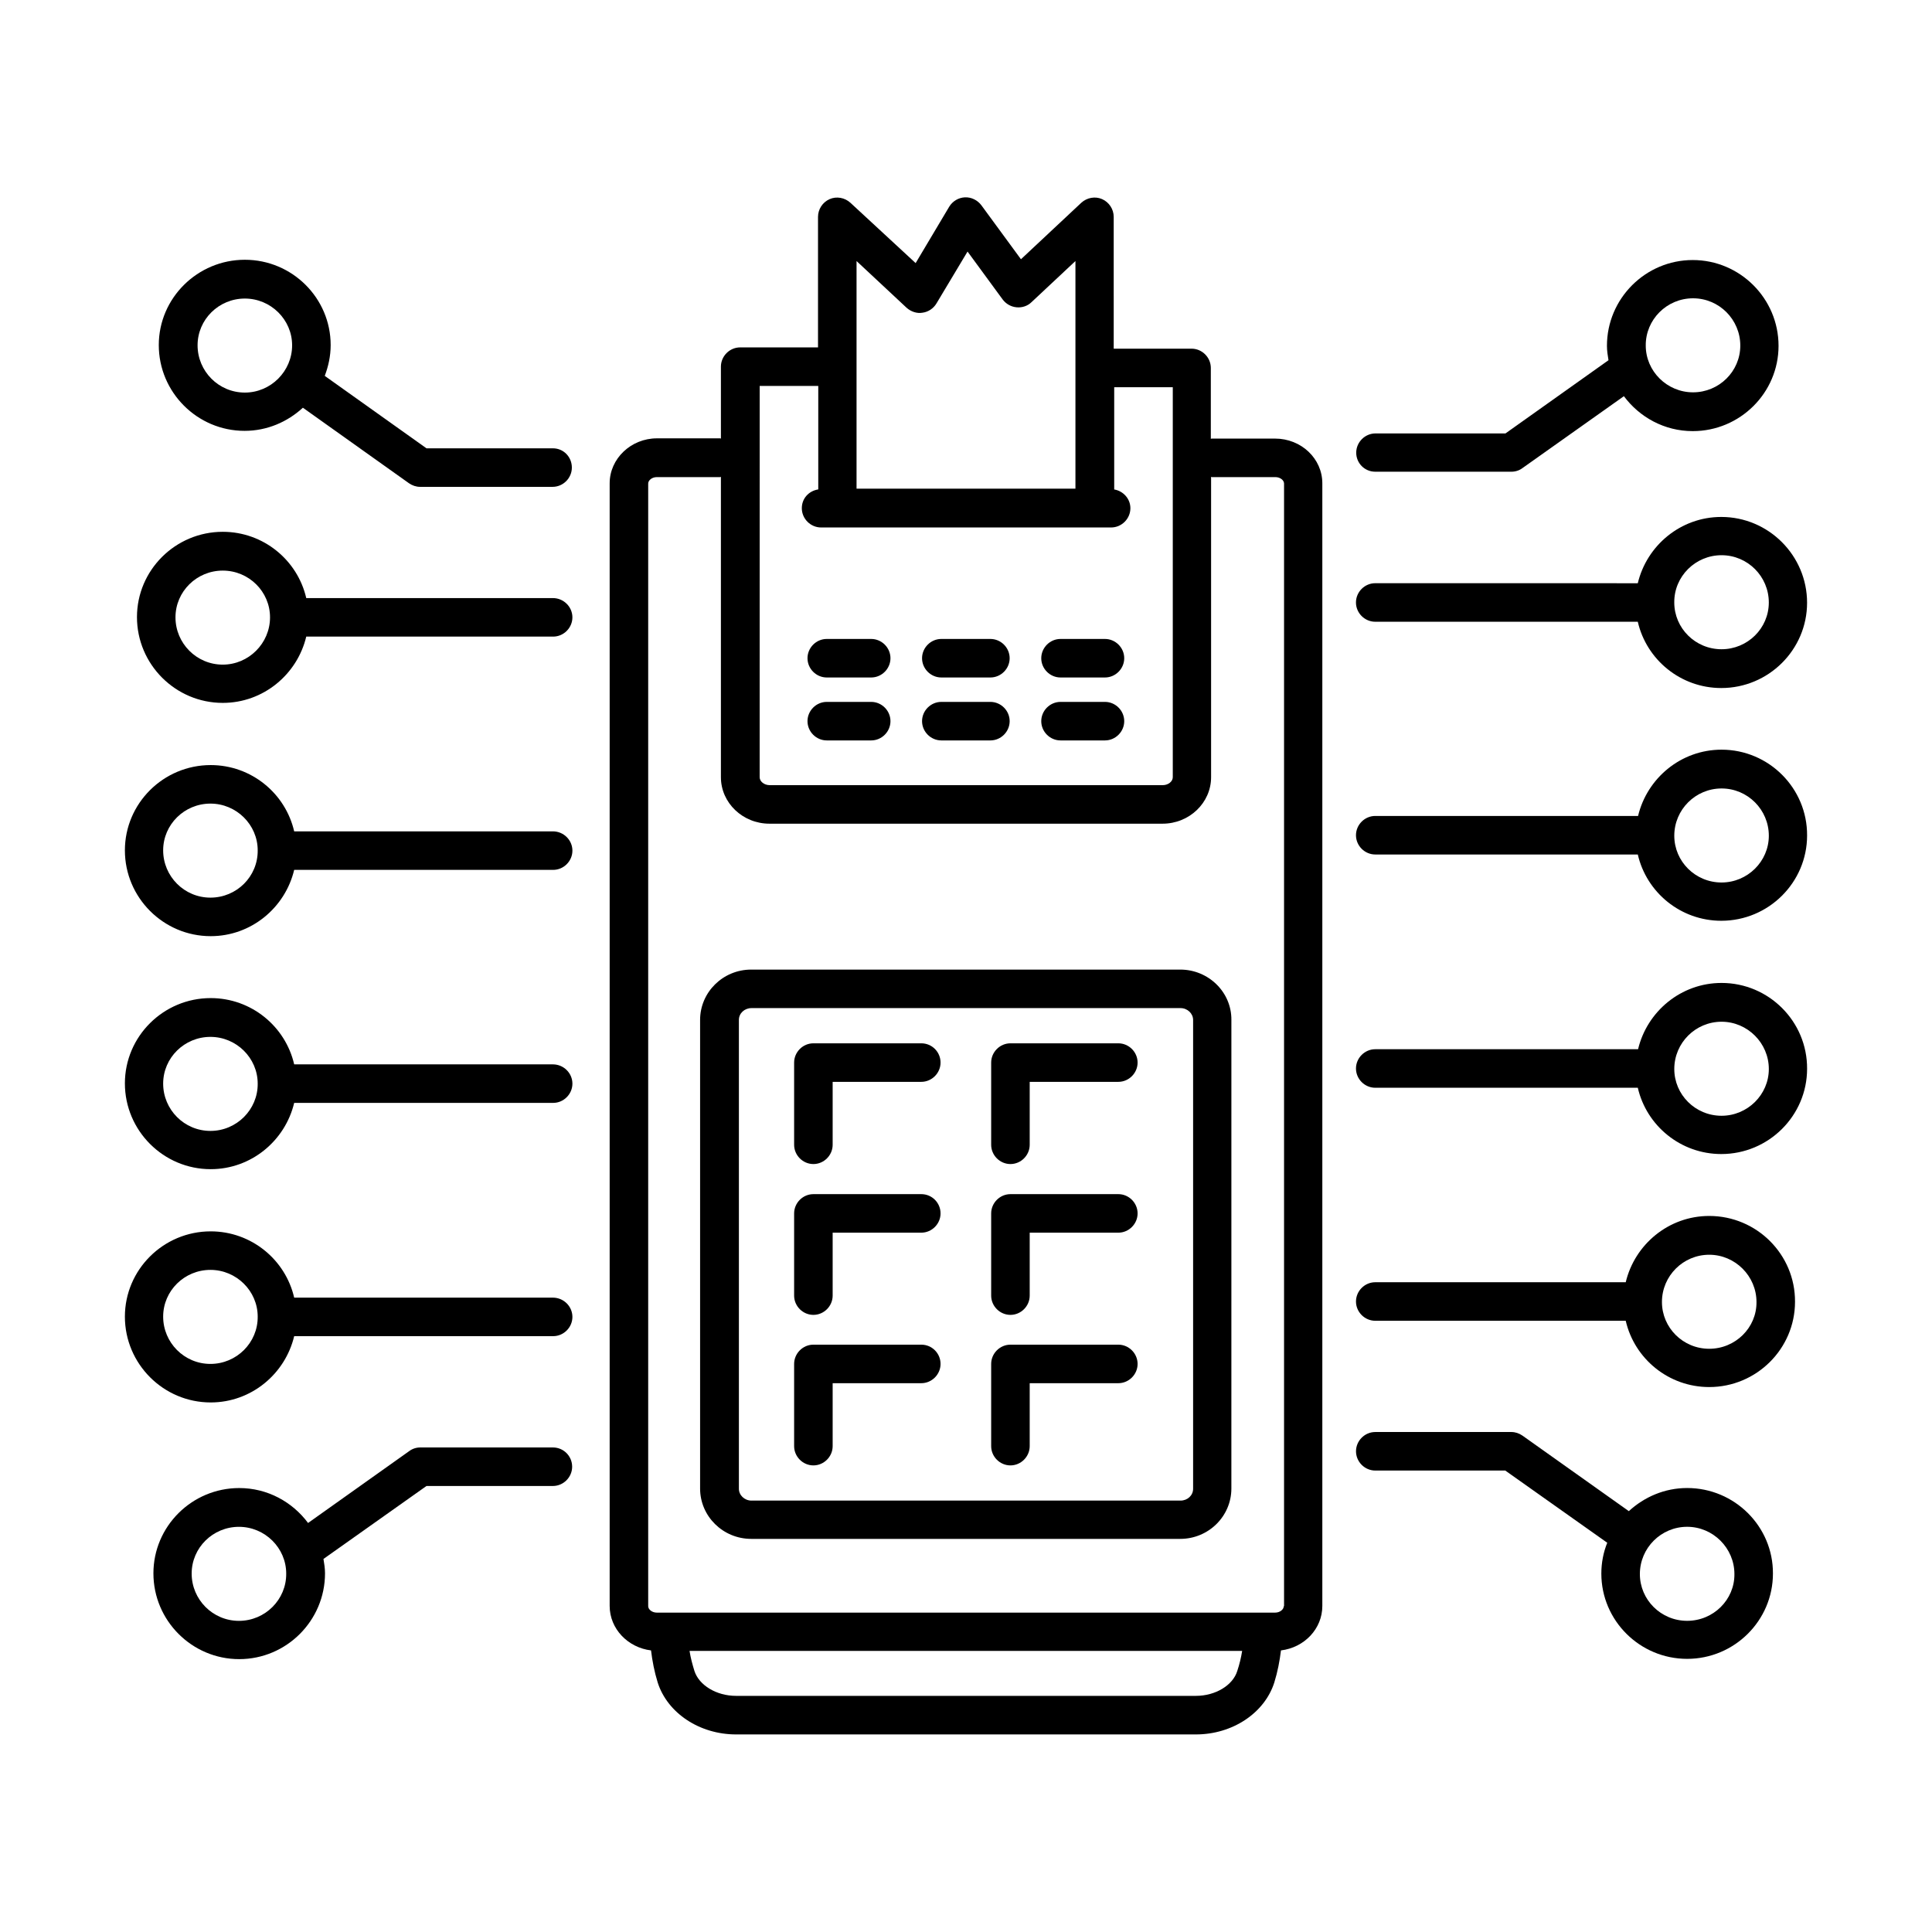
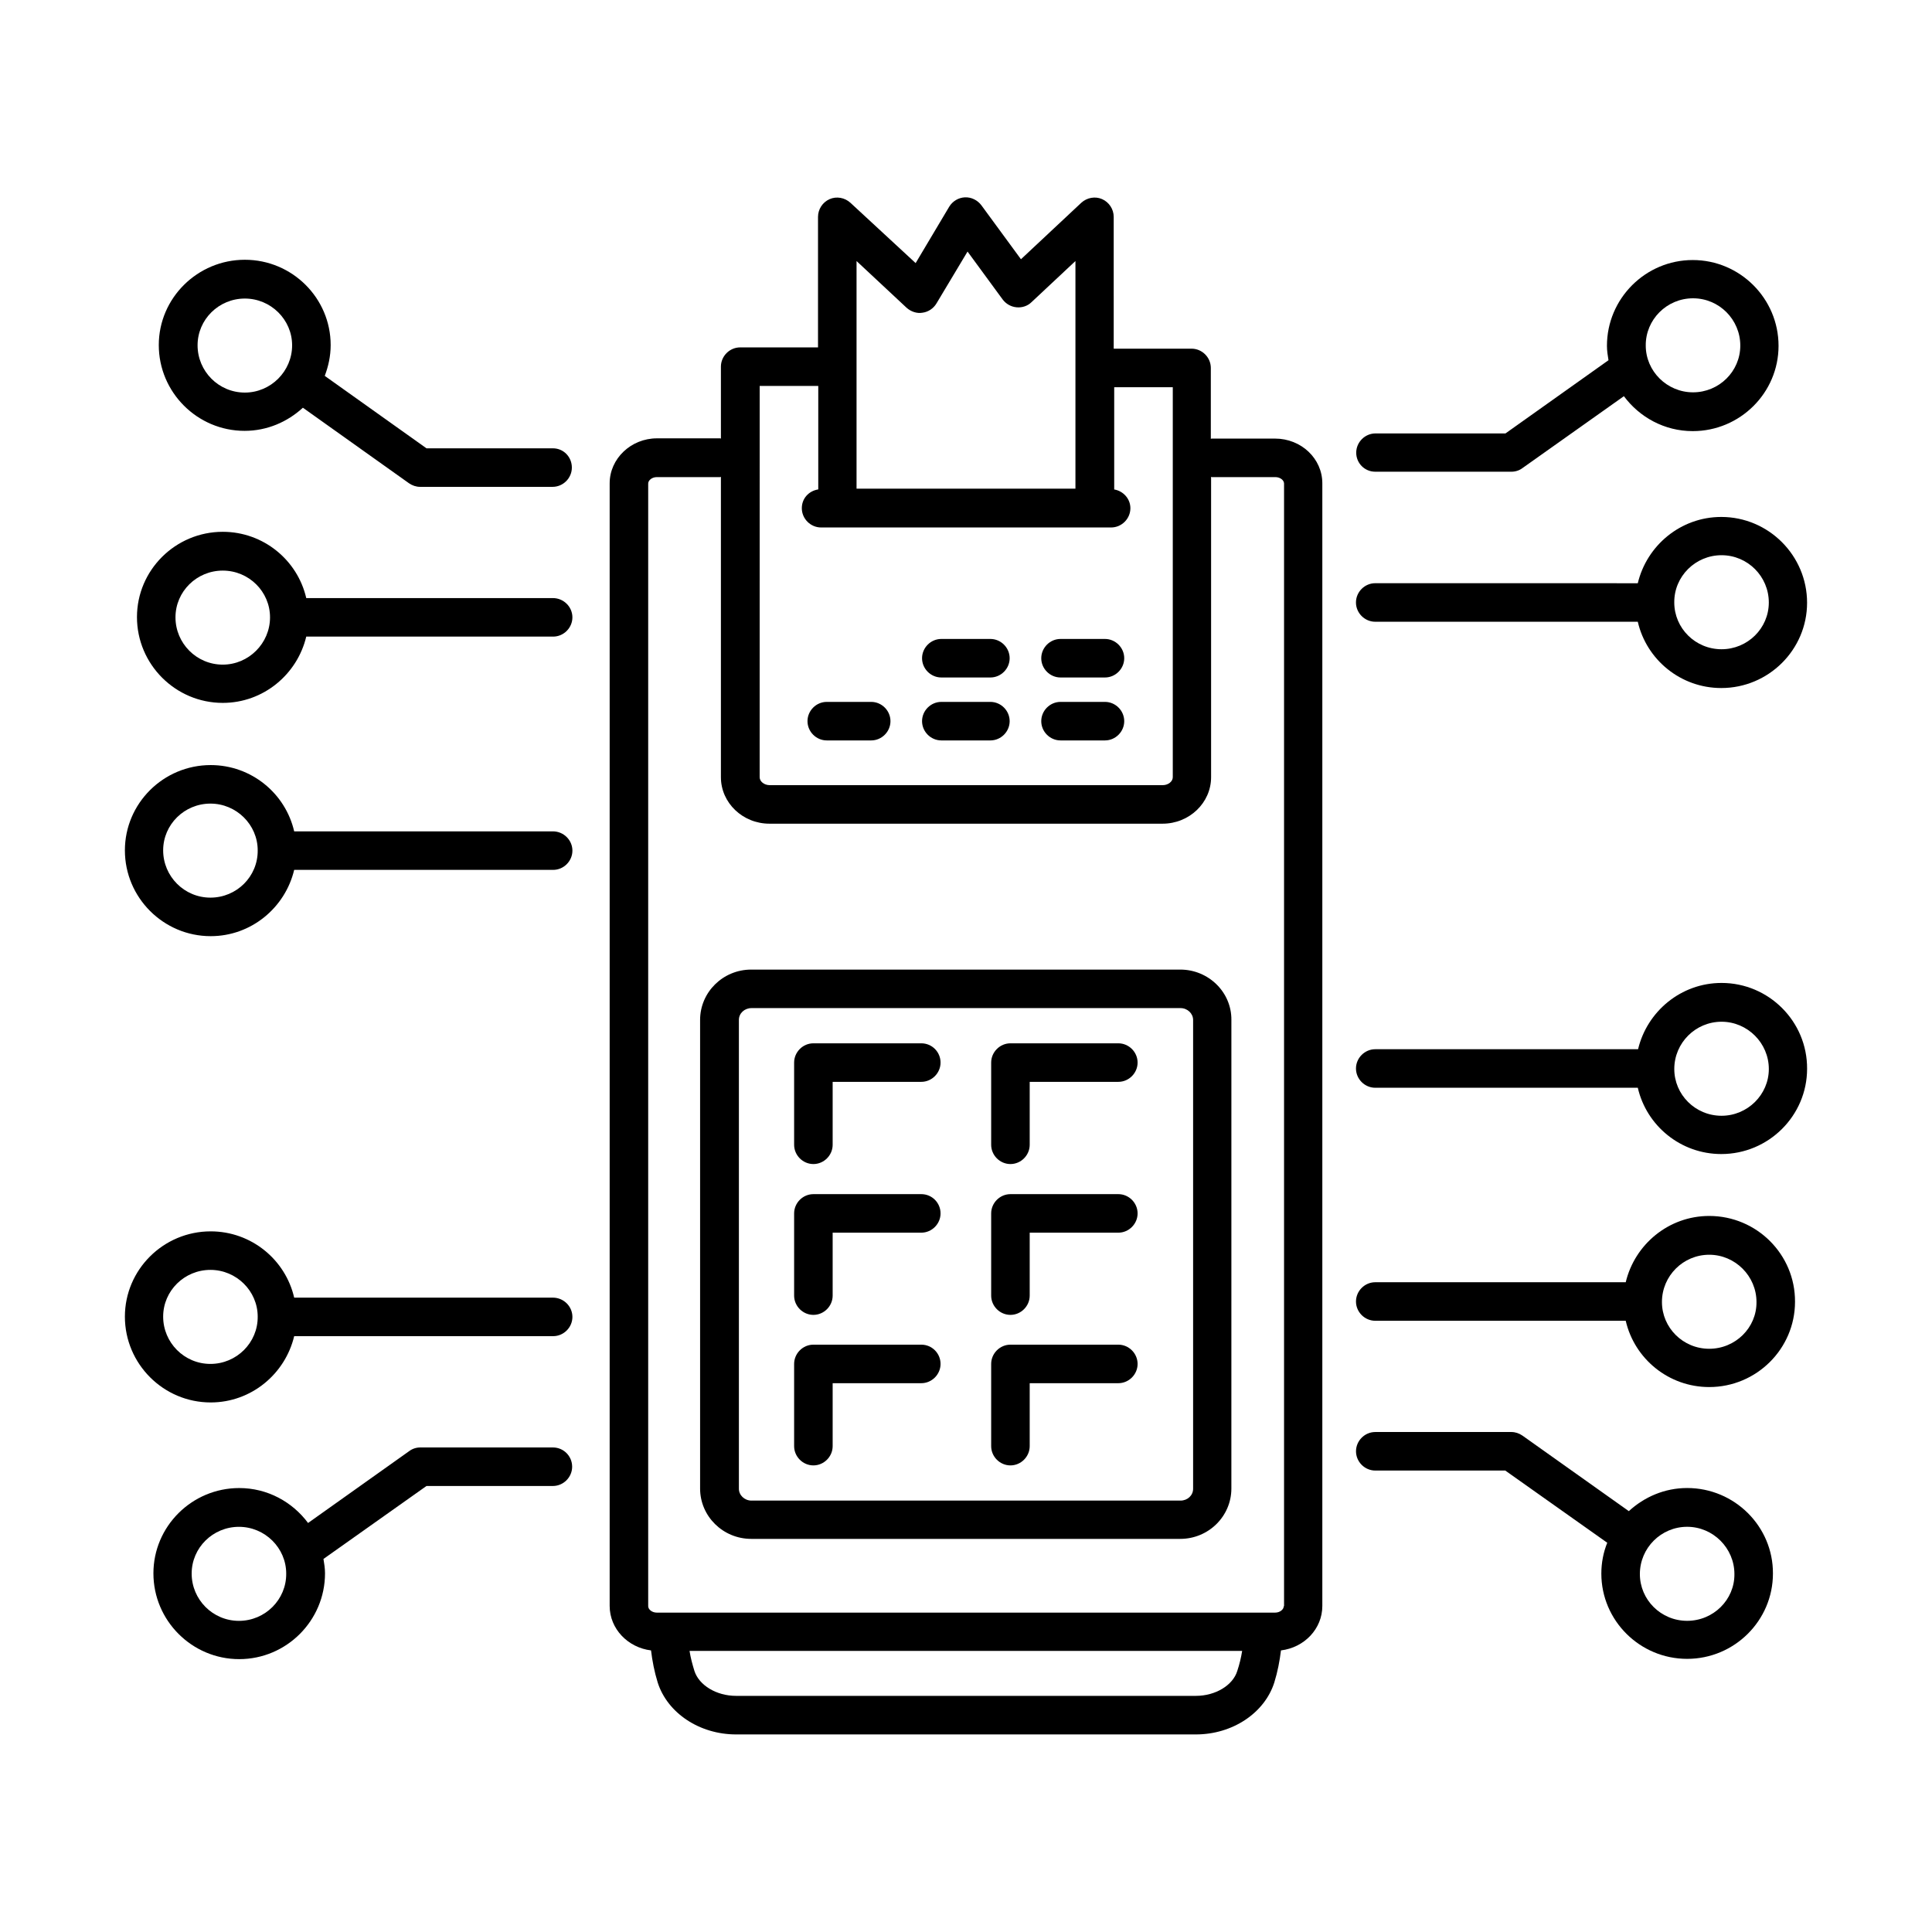
<svg xmlns="http://www.w3.org/2000/svg" fill="#000000" width="800px" height="800px" version="1.1" viewBox="144 144 512 512">
  <g>
    <path d="m481.9 260.23h-16.816c-0.066 0-0.137 0.066-0.203 0.066v-18.789c0-2.793-2.316-5.106-5.106-5.106h-20.629l-0.004-34.93c0-2.043-1.227-3.879-3.062-4.699-1.84-0.816-4.016-0.41-5.516 0.953l-16 14.977-10.484-14.297c-1.02-1.363-2.656-2.18-4.356-2.109-1.703 0.066-3.269 1.02-4.152 2.449l-8.918 14.977-17.293-15.992c-1.496-1.363-3.676-1.77-5.516-0.953-1.84 0.816-3.062 2.656-3.062 4.699v34.586h-20.629c-2.793 0-5.106 2.316-5.106 5.106v0.137 0.137 18.789c-0.066 0-0.137-0.066-0.203-0.066h-16.75c-6.875 0-12.527 5.379-12.527 11.914v297.52c0 6.059 4.832 11.031 10.961 11.777 0.34 2.793 0.887 5.652 1.77 8.512 2.586 8.102 11.098 13.754 20.766 13.754h121.87c9.668 0 18.18-5.652 20.766-13.754 0.887-2.859 1.43-5.719 1.77-8.512 6.195-0.75 10.961-5.719 10.961-11.777v-297.52c0-6.539-5.582-11.848-12.527-11.848zm-97.629-34.656c1.156 1.02 2.723 1.566 4.223 1.293 1.496-0.203 2.859-1.09 3.676-2.449l8.238-13.754 9.328 12.73c0.887 1.156 2.18 1.906 3.676 2.043 1.43 0.137 2.926-0.34 3.949-1.363l11.641-10.895v60.32h-58.008v-60.316zm-23.492 48.137c-2.449 0.41-4.289 2.383-4.289 4.969 0 2.793 2.316 5.106 5.106 5.106h76.863c2.793 0 5.106-2.316 5.106-5.106 0-2.519-1.906-4.562-4.289-4.969v-27.098h15.523v103.35c0 1.156-1.227 2.109-2.656 2.109h-104.17c-1.43 0-2.656-0.953-2.656-2.109l0.008-103.69h15.523v27.438zm100.15 319.71h-121.87c-5.176 0-9.805-2.793-11.031-6.606-0.543-1.77-1.02-3.539-1.293-5.309h146.45c-0.273 1.703-0.68 3.473-1.293 5.309-1.16 3.812-5.789 6.606-10.961 6.606zm23.281-23.762c0 0.816-0.953 1.703-2.316 1.703h-163.8c-1.363 0-2.316-0.887-2.316-1.703v-297.52c0-0.816 0.953-1.703 2.316-1.703h16.75c0.066 0 0.137-0.066 0.203-0.066v79.59c0 6.809 5.785 12.324 12.867 12.324h104.17c7.082 0 12.867-5.516 12.867-12.324v-79.59c0.066 0 0.137 0.066 0.203 0.066h16.816c1.363 0 2.316 0.887 2.316 1.703v297.52z" />
    <path d="m456.78 400.95h-113.7c-7.488 0-13.547 5.992-13.547 13.344v124.18c0 7.352 6.059 13.344 13.547 13.344h113.7c7.488 0 13.547-5.992 13.547-13.344l0.004-124.18c0.066-7.356-6.059-13.344-13.551-13.344zm3.406 137.59c0 1.77-1.496 3.133-3.336 3.133h-113.7c-1.84 0-3.336-1.43-3.336-3.133v-124.25c0-1.77 1.496-3.133 3.336-3.133h113.7c1.84 0 3.336 1.43 3.336 3.133z" />
-     <path d="m363.1 323.54h11.777c2.793 0 5.106-2.316 5.106-5.106 0-2.793-2.316-5.106-5.106-5.106h-11.777c-2.793 0-5.106 2.316-5.106 5.106s2.312 5.106 5.106 5.106z" />
    <path d="m393.46 323.54h13.004c2.793 0 5.106-2.316 5.106-5.106 0-2.793-2.316-5.106-5.106-5.106h-13.004c-2.793 0-5.106 2.316-5.106 5.106s2.316 5.106 5.106 5.106z" />
    <path d="m425.05 323.54h11.777c2.793 0 5.106-2.316 5.106-5.106 0-2.793-2.316-5.106-5.106-5.106h-11.777c-2.793 0-5.106 2.316-5.106 5.106-0.004 2.789 2.312 5.106 5.106 5.106z" />
    <path d="m363.1 340.22h11.777c2.793 0 5.106-2.316 5.106-5.106 0-2.793-2.316-5.106-5.106-5.106h-11.777c-2.793 0-5.106 2.316-5.106 5.106 0 2.789 2.312 5.106 5.106 5.106z" />
    <path d="m393.46 340.22h13.004c2.793 0 5.106-2.316 5.106-5.106 0-2.793-2.316-5.106-5.106-5.106h-13.004c-2.793 0-5.106 2.316-5.106 5.106 0 2.789 2.316 5.106 5.106 5.106z" />
    <path d="m425.05 340.22h11.777c2.793 0 5.106-2.316 5.106-5.106 0-2.793-2.316-5.106-5.106-5.106h-11.777c-2.793 0-5.106 2.316-5.106 5.106-0.004 2.789 2.312 5.106 5.106 5.106z" />
    <path d="m388.15 420.49h-28.594c-2.793 0-5.106 2.316-5.106 5.106v21.785c0 2.793 2.316 5.106 5.106 5.106 2.793 0 5.106-2.316 5.106-5.106v-16.68h23.488c2.793 0 5.106-2.316 5.106-5.106 0-2.793-2.246-5.106-5.106-5.106z" />
    <path d="m440.37 420.49h-28.594c-2.793 0-5.106 2.316-5.106 5.106v21.785c0 2.793 2.316 5.106 5.106 5.106 2.793 0 5.106-2.316 5.106-5.106v-16.68h23.488c2.793 0 5.106-2.316 5.106-5.106 0-2.793-2.312-5.106-5.106-5.106z" />
    <path d="m388.15 460.46h-28.594c-2.793 0-5.106 2.316-5.106 5.106v21.785c0 2.793 2.316 5.106 5.106 5.106 2.793 0 5.106-2.316 5.106-5.106v-16.68h23.488c2.793 0 5.106-2.316 5.106-5.106 0-2.793-2.246-5.106-5.106-5.106z" />
    <path d="m440.37 460.46h-28.594c-2.793 0-5.106 2.316-5.106 5.106v21.785c0 2.793 2.316 5.106 5.106 5.106 2.793 0 5.106-2.316 5.106-5.106v-16.68h23.488c2.793 0 5.106-2.316 5.106-5.106 0-2.793-2.312-5.106-5.106-5.106z" />
    <path d="m388.15 500.35h-28.594c-2.793 0-5.106 2.316-5.106 5.106v21.785c0 2.793 2.316 5.106 5.106 5.106 2.793 0 5.106-2.316 5.106-5.106v-16.68h23.488c2.793 0 5.106-2.316 5.106-5.106 0-2.789-2.246-5.106-5.106-5.106z" />
    <path d="m440.37 500.35h-28.594c-2.793 0-5.106 2.316-5.106 5.106v21.785c0 2.793 2.316 5.106 5.106 5.106 2.793 0 5.106-2.316 5.106-5.106v-16.68h23.488c2.793 0 5.106-2.316 5.106-5.106 0-2.789-2.312-5.106-5.106-5.106z" />
    <path d="m290.52 262.81h-33.496l-26.961-19.199c0.953-2.519 1.566-5.242 1.566-8.168 0-12.461-10.211-22.602-22.738-22.602-12.531-0.004-22.812 10.141-22.812 22.602 0 12.527 10.211 22.738 22.738 22.738 5.992 0 11.371-2.383 15.453-6.129l28.117 20.016c0.887 0.613 1.906 0.953 2.926 0.953h35.129c2.793 0 5.106-2.316 5.106-5.106 0.008-2.789-2.168-5.106-5.027-5.106zm-81.633-14.773c-6.945 0-12.527-5.652-12.527-12.527s5.652-12.391 12.527-12.391 12.527 5.582 12.527 12.391c0 6.875-5.648 12.527-12.527 12.527z" />
    <path d="m290.52 527.59h-35.129c-1.09 0-2.109 0.34-2.926 0.953l-26.824 19.062c-4.152-5.582-10.758-9.258-18.246-9.258-12.527 0-22.738 10.145-22.738 22.602 0 12.527 10.211 22.738 22.738 22.738 12.527 0 22.738-10.211 22.738-22.738 0-1.293-0.203-2.586-0.41-3.812l27.301-19.336h33.496c2.793 0 5.106-2.316 5.106-5.106 0-2.793-2.246-5.106-5.106-5.106zm-83.199 45.953c-6.945 0-12.527-5.652-12.527-12.527s5.652-12.391 12.527-12.391 12.527 5.582 12.527 12.391c0.07 6.879-5.582 12.527-12.527 12.527z" />
    <path d="m290.52 302.5h-65.359c-2.316-10.078-11.371-17.566-22.125-17.566-12.527 0-22.738 10.145-22.738 22.602 0 12.527 10.211 22.738 22.738 22.738 10.758 0 19.742-7.559 22.125-17.566h65.426c2.793 0 5.106-2.316 5.106-5.106 0-2.785-2.312-5.102-5.172-5.102zm-87.488 17.633c-6.945 0-12.527-5.652-12.527-12.527s5.652-12.391 12.527-12.391c6.945 0 12.527 5.582 12.527 12.391 0 6.879-5.648 12.527-12.527 12.527z" />
    <path d="m290.52 364.32h-68.559c-2.316-10.078-11.371-17.566-22.125-17.566-12.527 0-22.738 10.145-22.738 22.602 0 12.527 10.211 22.738 22.738 22.738 10.758 0 19.742-7.559 22.125-17.566h68.629c2.793 0 5.106-2.316 5.106-5.106-0.004-2.789-2.316-5.102-5.176-5.102zm-90.754 17.562c-6.945 0-12.527-5.652-12.527-12.527s5.652-12.391 12.527-12.391 12.527 5.582 12.527 12.391c0.066 6.945-5.586 12.527-12.527 12.527z" />
-     <path d="m290.52 426.07h-68.559c-2.316-10.078-11.371-17.566-22.125-17.566-12.527 0-22.738 10.145-22.738 22.602 0 12.527 10.211 22.738 22.738 22.738 10.758 0 19.742-7.559 22.125-17.566h68.629c2.793 0 5.106-2.316 5.106-5.106-0.004-2.785-2.316-5.102-5.176-5.102zm-90.754 17.633c-6.945 0-12.527-5.652-12.527-12.527s5.652-12.391 12.527-12.391 12.527 5.582 12.527 12.391c0.066 6.875-5.586 12.527-12.527 12.527z" />
    <path d="m290.52 487.89h-68.559c-2.316-10.078-11.371-17.566-22.125-17.566-12.527 0-22.738 10.145-22.738 22.602 0 12.527 10.211 22.738 22.738 22.738 10.758 0 19.742-7.559 22.125-17.566h68.629c2.793 0 5.106-2.316 5.106-5.106-0.004-2.789-2.316-5.102-5.176-5.102zm-90.754 17.562c-6.945 0-12.527-5.652-12.527-12.527s5.652-12.391 12.527-12.391 12.527 5.582 12.527 12.391c0.066 6.879-5.586 12.527-12.527 12.527z" />
    <path d="m591.11 538.34c-5.992 0-11.371 2.383-15.453 6.129l-28.188-20.016c-0.887-0.613-1.906-0.953-2.926-0.953h-36.082c-2.793 0-5.106 2.316-5.106 5.106 0 2.793 2.316 5.106 5.106 5.106h34.449l27.027 19.133c-1.02 2.519-1.566 5.309-1.566 8.168 0 12.461 10.211 22.602 22.738 22.602 12.527 0 22.738-10.145 22.738-22.602 0.07-12.461-10.145-22.672-22.738-22.672zm0 35.195c-6.945 0-12.527-5.582-12.527-12.391 0-6.945 5.652-12.527 12.527-12.527s12.527 5.652 12.527 12.527c0.066 6.809-5.582 12.391-12.527 12.391z" />
    <path d="m596.96 466.24c-10.758 0-19.742 7.559-22.125 17.566h-66.379c-2.793 0-5.106 2.316-5.106 5.106 0 2.793 2.316 5.106 5.106 5.106h66.379c2.316 10.078 11.371 17.566 22.125 17.566 12.527 0 22.738-10.145 22.738-22.602 0.07-12.531-10.145-22.742-22.738-22.742zm0 35.199c-6.945 0-12.527-5.582-12.527-12.391 0-6.945 5.652-12.527 12.527-12.527s12.527 5.652 12.527 12.527c0.066 6.809-5.582 12.391-12.527 12.391z" />
    <path d="m600.23 404.49c-10.758 0-19.742 7.559-22.125 17.566h-69.652c-2.793 0-5.106 2.316-5.106 5.106 0 2.793 2.316 5.106 5.106 5.106h69.582c2.316 10.078 11.371 17.566 22.125 17.566 12.527 0 22.738-10.145 22.738-22.602 0.07-12.531-10.141-22.742-22.668-22.742zm0 35.199c-6.945 0-12.527-5.582-12.527-12.391 0-6.945 5.652-12.527 12.527-12.527s12.527 5.652 12.527 12.527c0 6.809-5.652 12.391-12.527 12.391z" />
-     <path d="m600.23 342.67c-10.758 0-19.742 7.559-22.125 17.566h-69.652c-2.793 0-5.106 2.316-5.106 5.106 0 2.793 2.316 5.106 5.106 5.106h69.582c2.316 10.078 11.371 17.566 22.125 17.566 12.527 0 22.738-10.145 22.738-22.602 0.07-12.527-10.141-22.742-22.668-22.742zm0 35.199c-6.945 0-12.527-5.582-12.527-12.391 0-6.945 5.652-12.527 12.527-12.527 6.945 0 12.527 5.652 12.527 12.527 0 6.809-5.652 12.391-12.527 12.391z" />
    <path d="m508.45 269.01h36.082c1.09 0 2.109-0.34 2.926-0.953l26.891-19.062c4.152 5.582 10.758 9.258 18.246 9.258 12.527 0 22.738-10.145 22.738-22.602 0-12.527-10.211-22.738-22.738-22.738s-22.738 10.211-22.738 22.738c0 1.293 0.203 2.586 0.41 3.812l-27.301 19.402h-34.449c-2.793 0-5.106 2.316-5.106 5.106 0 2.793 2.25 5.039 5.039 5.039zm84.219-45.957c6.945 0 12.527 5.652 12.527 12.527s-5.652 12.391-12.527 12.391-12.527-5.582-12.527-12.391c-0.066-6.875 5.582-12.527 12.527-12.527z" />
    <path d="m508.45 308.77h69.582c2.316 10.078 11.371 17.566 22.125 17.566 12.527 0 22.738-10.145 22.738-22.602 0-12.527-10.211-22.738-22.738-22.738-10.758 0-19.742 7.559-22.125 17.566l-69.582-0.008c-2.793 0-5.106 2.316-5.106 5.106 0 2.793 2.316 5.109 5.106 5.109zm91.777-17.633c6.945 0 12.527 5.652 12.527 12.527s-5.652 12.391-12.527 12.391c-6.945 0-12.527-5.582-12.527-12.391-0.07-6.879 5.582-12.527 12.527-12.527z" />
  </g>
</svg>